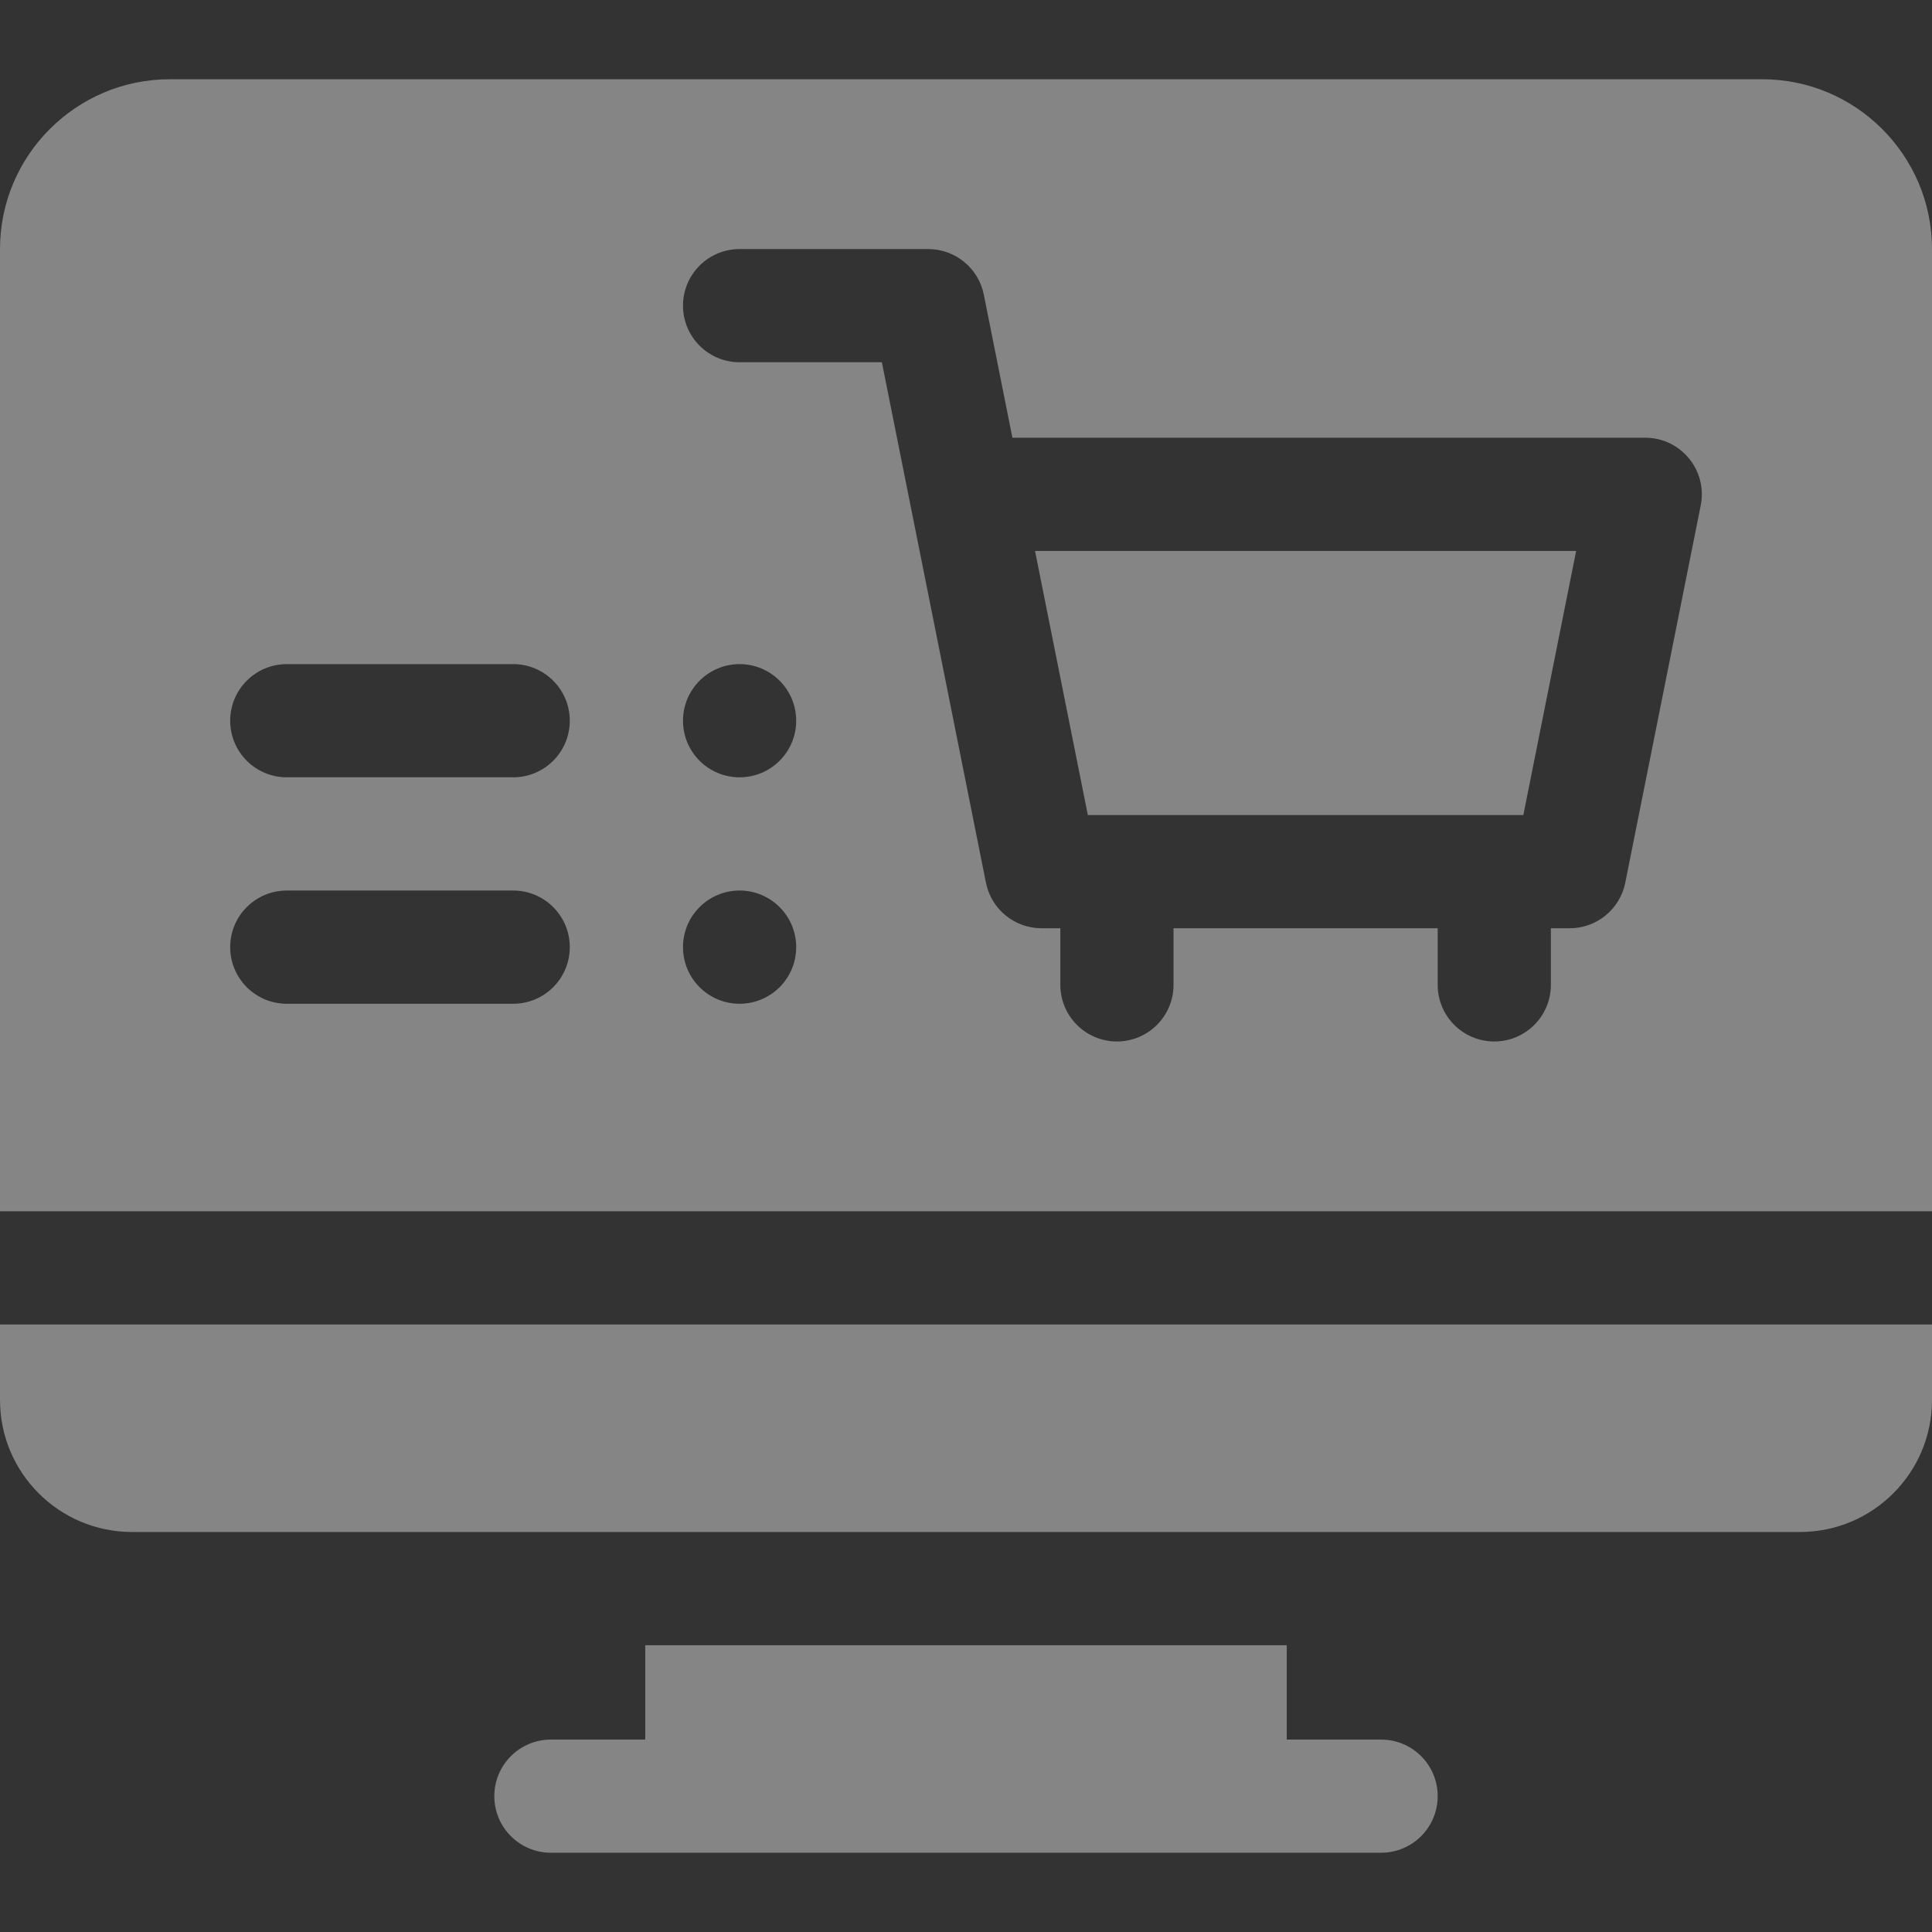
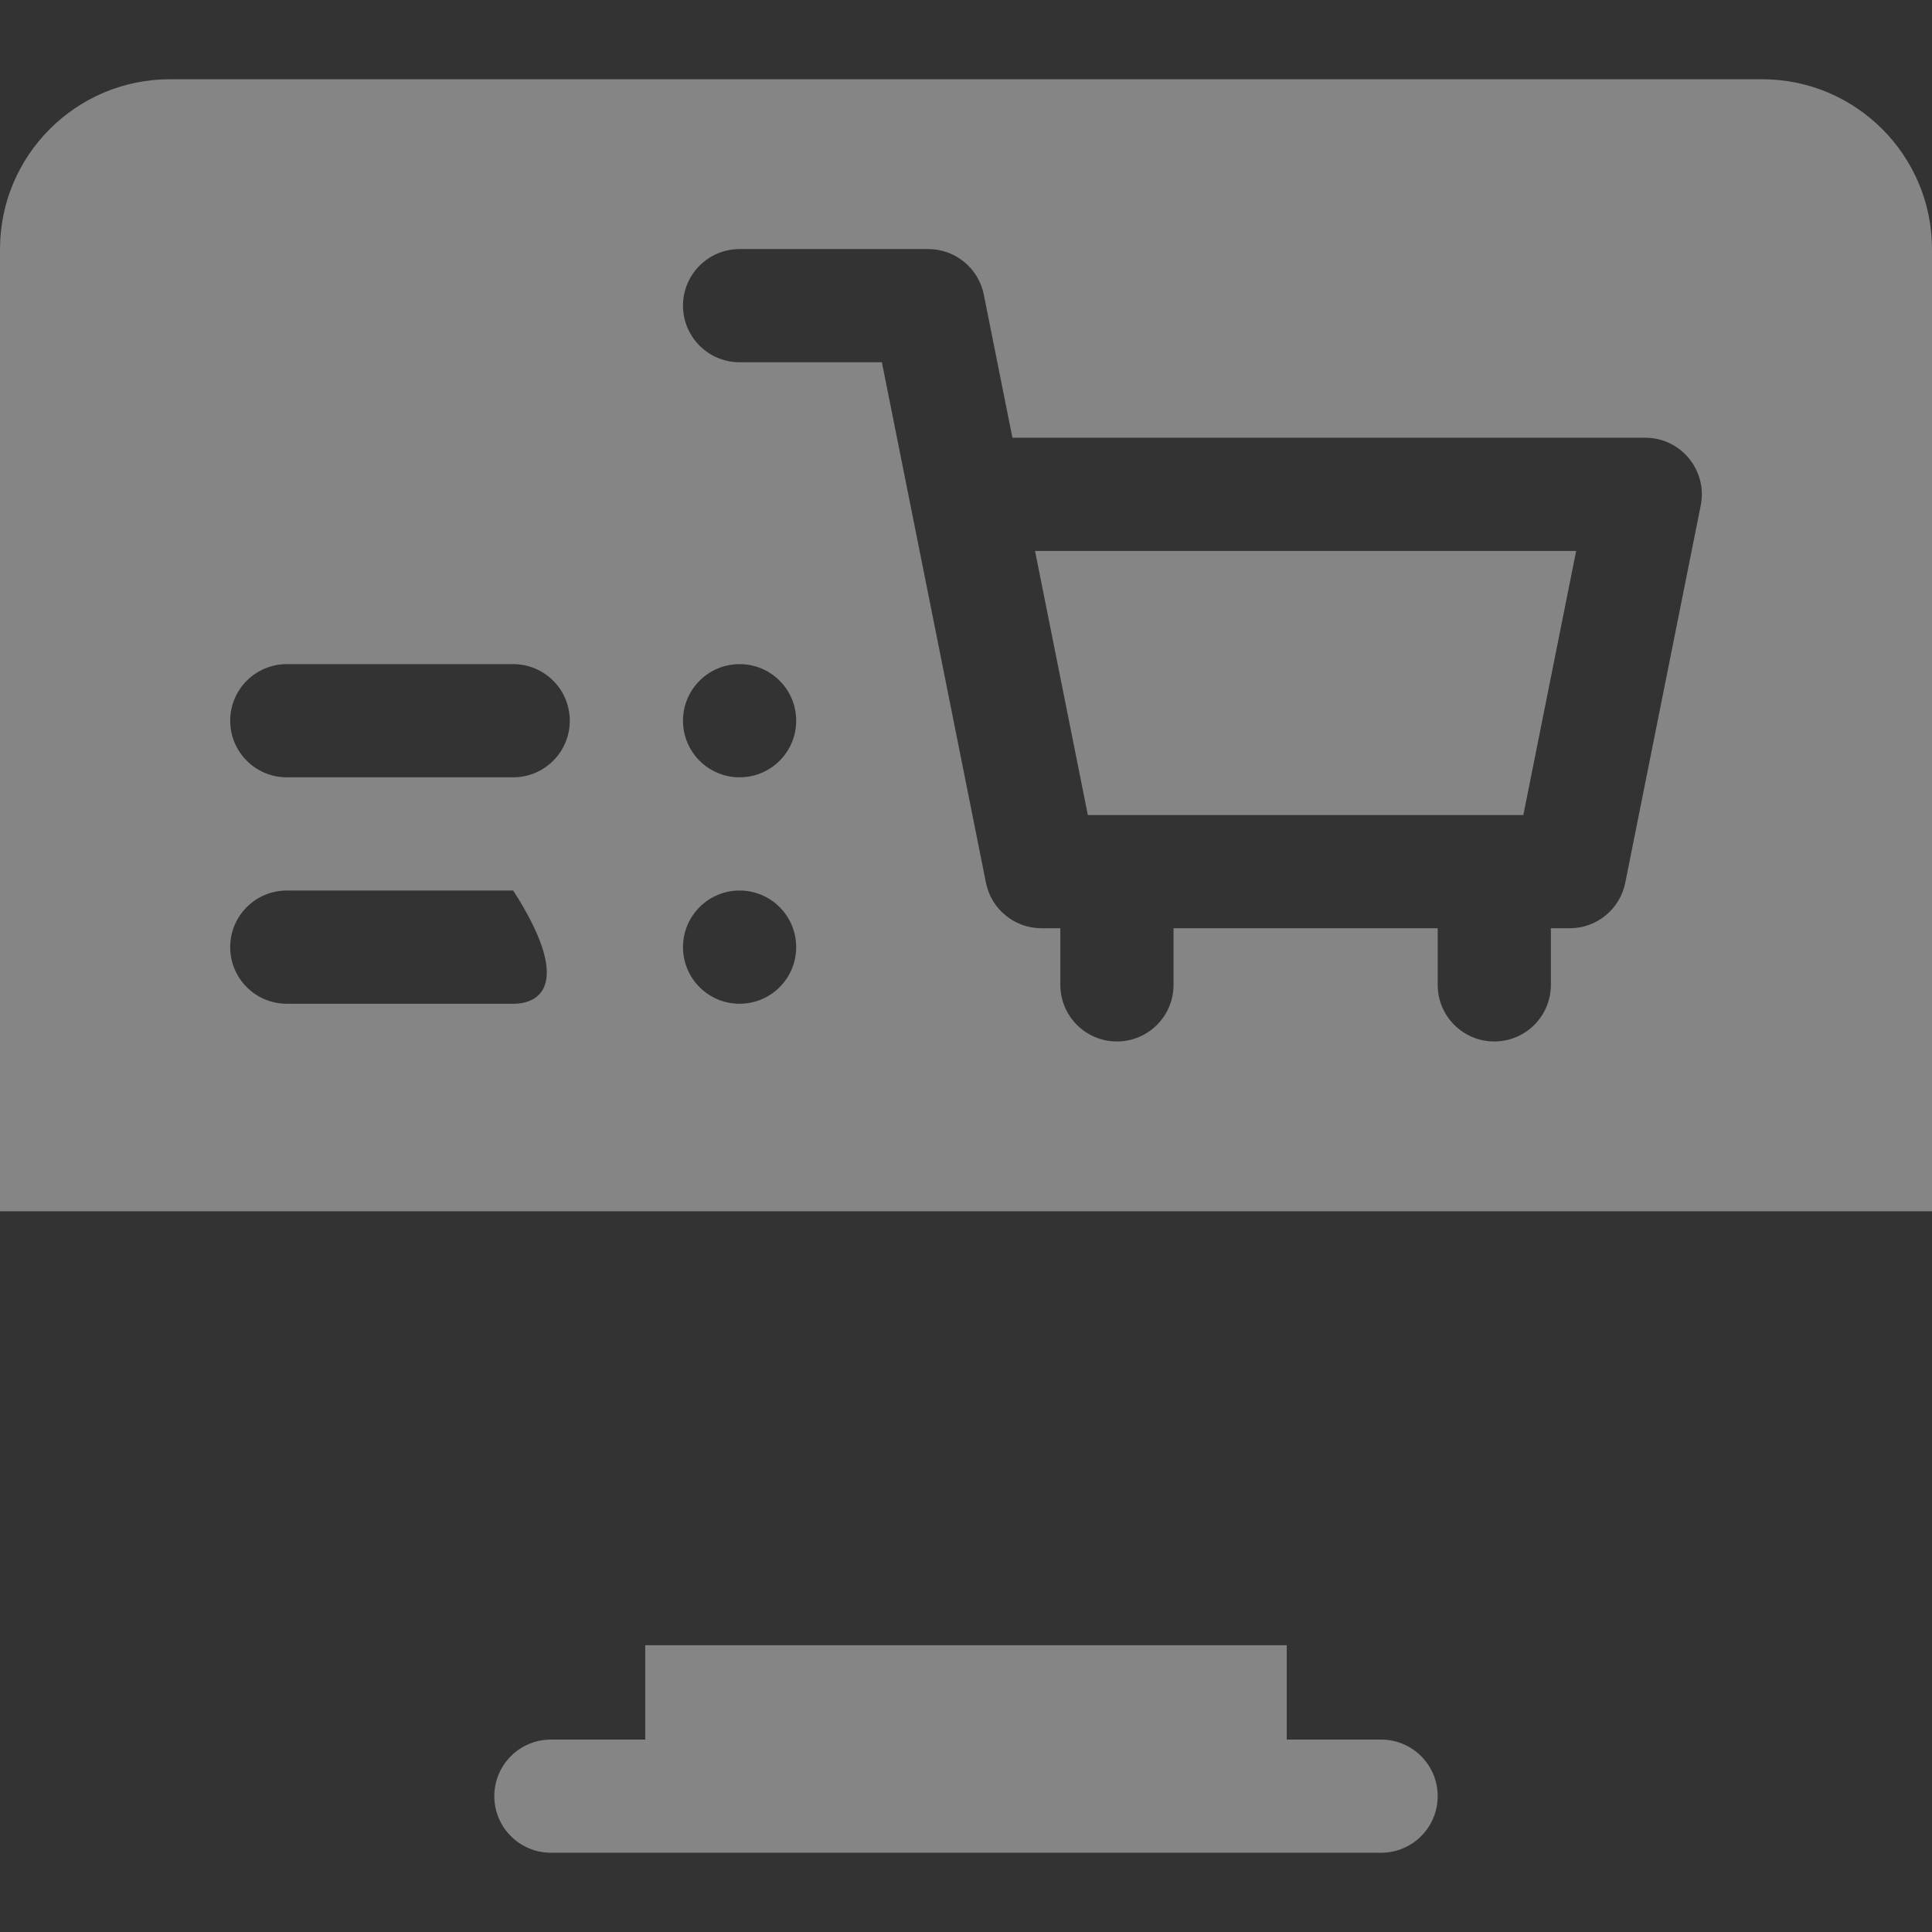
<svg xmlns="http://www.w3.org/2000/svg" width="48" height="48" viewBox="0 0 48 48" fill="none">
  <rect x="0" y="0" width="48" height="48" fill="#333333" stroke="none" />
  <g opacity="0.4">
-     <path d="M0 34.781C0 36.593 1.469 38.062 3.281 38.062H44.719C46.531 38.062 48 36.593 48 34.781V32.906H0V34.781Z" fill="white" />
    <path d="M34.312 43.219H31.969V40.875H16.031V43.219H13.688C12.911 43.219 12.281 43.848 12.281 44.625C12.281 45.402 12.911 46.031 13.688 46.031H34.312C35.089 46.031 35.719 45.402 35.719 44.625C35.719 43.848 35.089 43.219 34.312 43.219Z" fill="white" />
-     <path d="M43.781 1.969H4.219C1.893 1.969 0 3.861 0 6.188V30.094H48V6.188C48 3.861 46.108 1.969 43.781 1.969ZM12.75 24.938H7.125C6.348 24.938 5.719 24.308 5.719 23.531C5.719 22.755 6.348 22.125 7.125 22.125H12.75C13.527 22.125 14.156 22.755 14.156 23.531C14.156 24.308 13.527 24.938 12.75 24.938ZM12.75 19.312H7.125C6.348 19.312 5.719 18.683 5.719 17.906C5.719 17.13 6.348 16.5 7.125 16.5H12.75C13.527 16.5 14.156 17.13 14.156 17.906C14.156 18.683 13.527 19.312 12.75 19.312ZM18.375 24.938C17.598 24.938 16.969 24.308 16.969 23.531C16.969 22.755 17.598 22.125 18.375 22.125C19.152 22.125 19.781 22.755 19.781 23.531C19.781 24.308 19.152 24.938 18.375 24.938ZM18.375 19.312C17.598 19.312 16.969 18.683 16.969 17.906C16.969 17.13 17.598 16.5 18.375 16.5C19.152 16.5 19.781 17.13 19.781 17.906C19.781 18.683 19.152 19.312 18.375 19.312ZM42.254 12.557L40.379 21.932C40.247 22.589 39.67 23.062 39 23.062H38.531V24.469C38.531 25.245 37.902 25.875 37.125 25.875C36.348 25.875 35.719 25.245 35.719 24.469V23.062H29.156V24.469C29.156 25.245 28.527 25.875 27.75 25.875C26.973 25.875 26.344 25.245 26.344 24.469V23.062H25.875C25.205 23.062 24.628 22.589 24.496 21.932L21.91 9H18.375C17.598 9 16.969 8.37 16.969 7.594C16.969 6.817 17.598 6.188 18.375 6.188H23.062C23.733 6.188 24.31 6.661 24.442 7.318L25.153 10.875H40.875C41.762 10.875 42.428 11.687 42.254 12.557Z" fill="white" />
+     <path d="M43.781 1.969H4.219C1.893 1.969 0 3.861 0 6.188V30.094H48V6.188C48 3.861 46.108 1.969 43.781 1.969ZM12.75 24.938H7.125C6.348 24.938 5.719 24.308 5.719 23.531C5.719 22.755 6.348 22.125 7.125 22.125H12.75C14.156 24.308 13.527 24.938 12.75 24.938ZM12.75 19.312H7.125C6.348 19.312 5.719 18.683 5.719 17.906C5.719 17.13 6.348 16.5 7.125 16.5H12.75C13.527 16.5 14.156 17.13 14.156 17.906C14.156 18.683 13.527 19.312 12.75 19.312ZM18.375 24.938C17.598 24.938 16.969 24.308 16.969 23.531C16.969 22.755 17.598 22.125 18.375 22.125C19.152 22.125 19.781 22.755 19.781 23.531C19.781 24.308 19.152 24.938 18.375 24.938ZM18.375 19.312C17.598 19.312 16.969 18.683 16.969 17.906C16.969 17.13 17.598 16.5 18.375 16.5C19.152 16.5 19.781 17.13 19.781 17.906C19.781 18.683 19.152 19.312 18.375 19.312ZM42.254 12.557L40.379 21.932C40.247 22.589 39.67 23.062 39 23.062H38.531V24.469C38.531 25.245 37.902 25.875 37.125 25.875C36.348 25.875 35.719 25.245 35.719 24.469V23.062H29.156V24.469C29.156 25.245 28.527 25.875 27.75 25.875C26.973 25.875 26.344 25.245 26.344 24.469V23.062H25.875C25.205 23.062 24.628 22.589 24.496 21.932L21.91 9H18.375C17.598 9 16.969 8.37 16.969 7.594C16.969 6.817 17.598 6.188 18.375 6.188H23.062C23.733 6.188 24.31 6.661 24.442 7.318L25.153 10.875H40.875C41.762 10.875 42.428 11.687 42.254 12.557Z" fill="white" />
    <path d="M27.027 20.25H37.847L39.159 13.688H25.715L27.027 20.25Z" fill="white" />
  </g>
</svg>